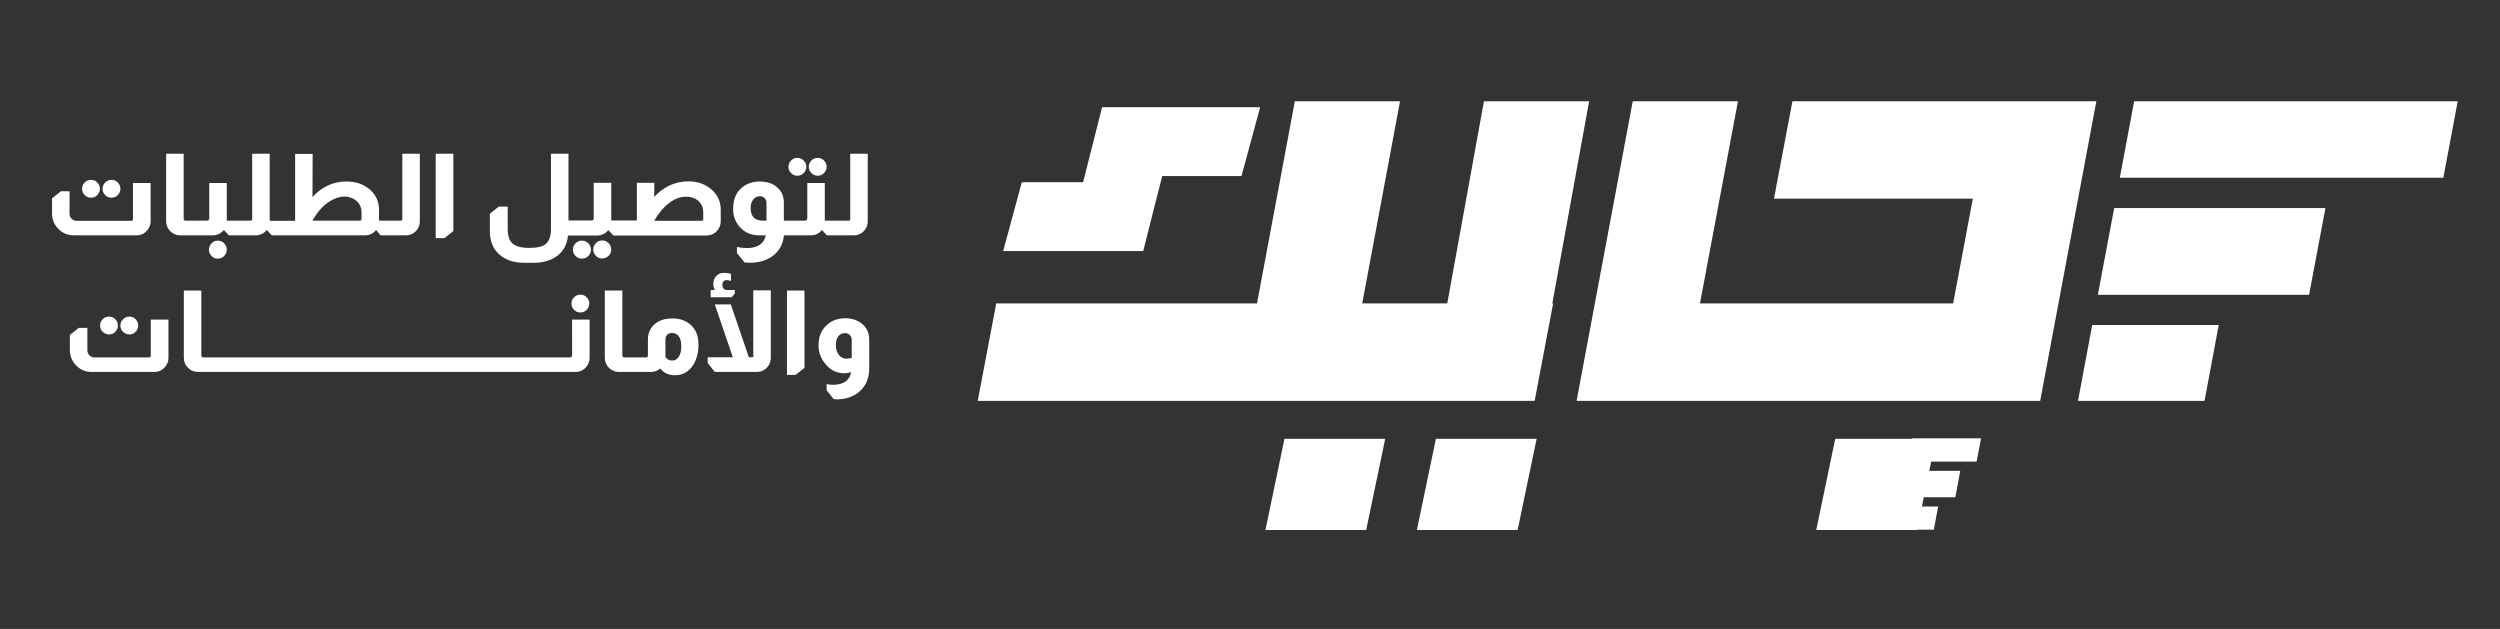
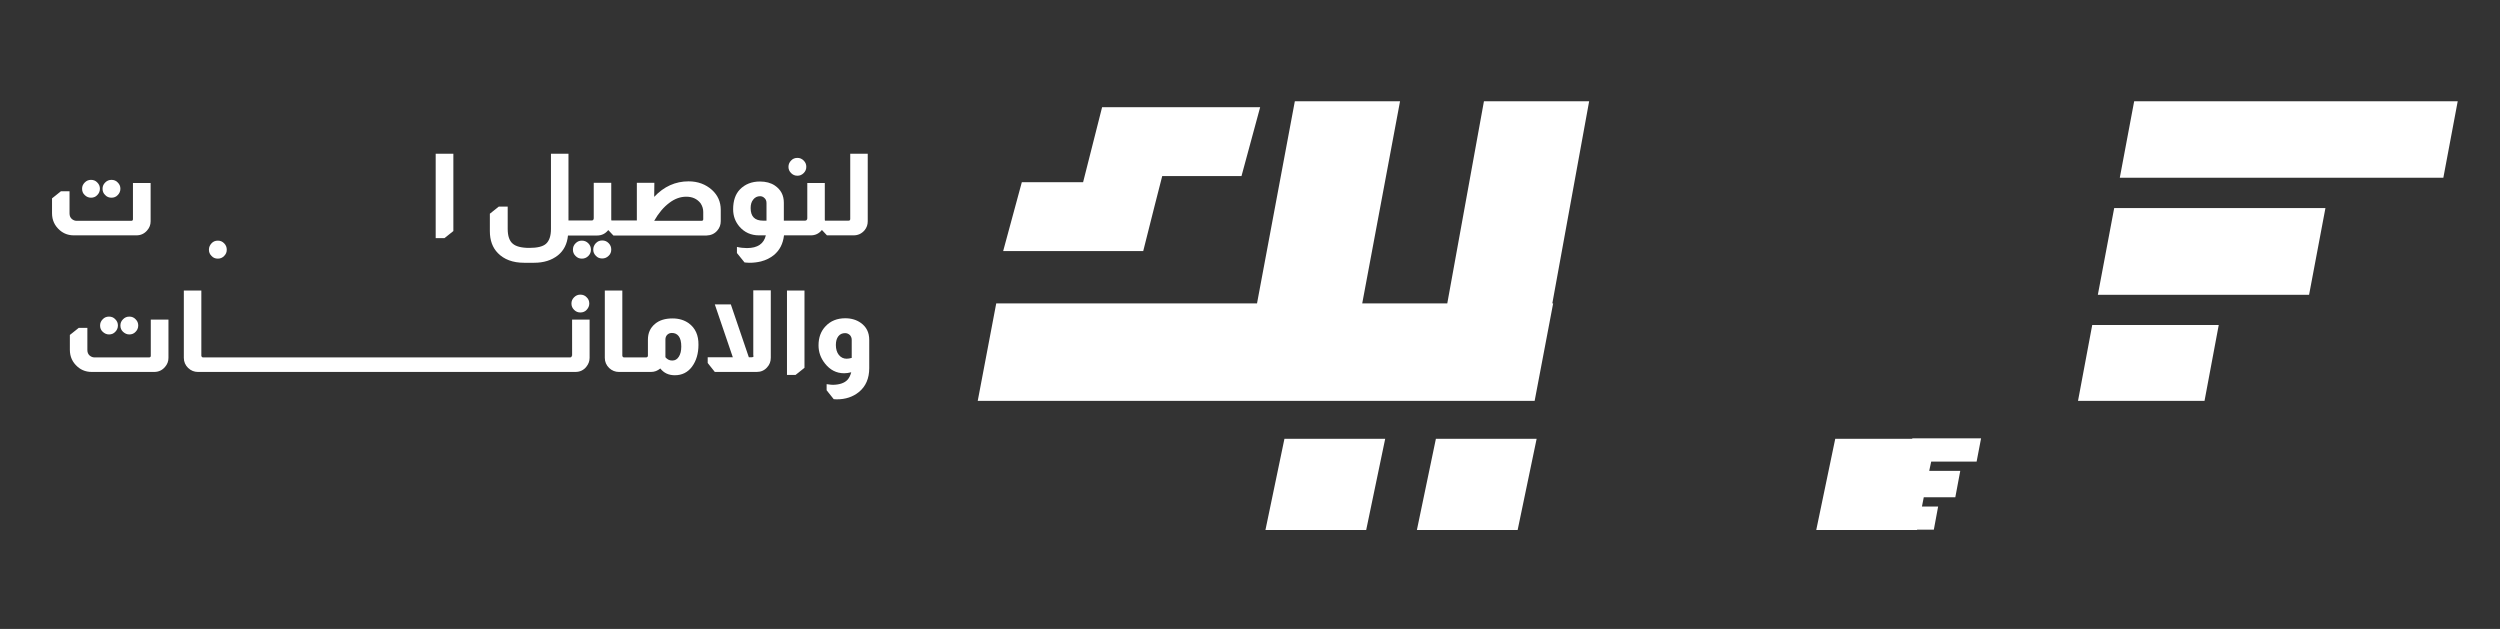
<svg xmlns="http://www.w3.org/2000/svg" version="1.1" id="Layer_1" x="0px" y="0px" viewBox="0 0 1513.7 380.8" style="enable-background:new 0 0 1513.7 380.8;" xml:space="preserve">
  <rect x="0" y="0" width="1513.7" height="380.8" fill="#333333" stroke="none" />
  <style type="text/css">
	.st0{fill:#FFFFFF;}
</style>
  <polygon class="st0" points="1266.8,196.8 1343.4,196.8 1334.8,242.7 1258.2,242.7 " />
  <polygon class="st0" points="1408,126 1398.1,178.5 1270.2,178.5 1280.1,126 " />
  <polygon class="st0" points="1488.1,61.3 1479.4,107.6 1283.5,107.6 1292.2,61.3 " />
  <g>
    <polygon class="st0" points="962.2,61.3 898.5,61.3 876.3,183.7 824.8,183.7 847.7,61.3 784,61.3 761.1,183.7 603.2,183.7    592,242.7 750,242.7 813.7,242.7 865.5,242.7 929.2,242.7 940.4,183.7 939.9,183.7  " />
-     <polygon class="st0" points="1245.5,61.3 1205.6,61.3 1085.3,61.3 1074.1,120.3 1194.5,120.3 1182.6,183.7 1029.3,183.7    1052.3,61.3 988.6,61.3 954.6,242.7 967.2,242.7 1018.3,242.7 1171.6,242.7 1234.3,242.7 1235.3,242.7 1269.3,61.3  " />
    <polygon class="st0" points="699,125 703.7,106.6 751.7,106.6 763,64.9 667.3,64.9 655.8,110.3 618.7,110.3 607.4,152 692.2,152     " />
    <polygon class="st0" points="766.2,320.9 827.2,320.9 838.7,265.7 777.7,265.7  " />
    <polygon class="st0" points="857.9,320.9 918.9,320.9 930.4,265.7 869.4,265.7  " />
    <polygon class="st0" points="1157.8,265.7 1111.2,265.7 1099.7,320.9 1160.7,320.9 1160.8,320.7 1170.9,320.7 1173.5,306.7    1163.7,306.7 1164.8,301.1 1183.9,301.1 1186.9,285.1 1168.1,285.1 1169.3,279.5 1196.8,279.5 1199.5,265.4 1157.9,265.4  " />
  </g>
  <g>
    <path class="st0" d="M55.1,119.7c1.5,0,2.8-0.5,3.8-1.6c1-1,1.6-2.3,1.6-3.8c0-1.5-0.5-2.7-1.6-3.8c-1-1.1-2.3-1.6-3.8-1.6   c-1.5,0-2.7,0.5-3.8,1.6c-1.1,1.1-1.6,2.3-1.6,3.8c0,1.5,0.5,2.8,1.6,3.8C52.4,119.2,53.7,119.7,55.1,119.7z" />
    <path class="st0" d="M82.6,142.5c2.6,0,4.8-1,6.5-3c1.4-1.6,2.1-3.4,2.1-5.5v-23.2H80.5v21.9c0,0.6-0.3,1-1,1H46.3   c-1,0-1.9-0.4-2.8-1.1c-1-0.9-1.4-2-1.4-3.4v-13.4h-5.2l-5.4,4.3v9c0,4.2,1.6,7.6,4.7,10.3c2.4,2.1,5.3,3.1,8.5,3.1H82.6z" />
    <path class="st0" d="M67.5,119.7c1.5,0,2.8-0.5,3.8-1.6c1-1,1.6-2.3,1.6-3.8c0-1.5-0.5-2.7-1.6-3.8c-1-1.1-2.3-1.6-3.8-1.6   c-1.5,0-2.7,0.5-3.8,1.6c-1.1,1.1-1.6,2.3-1.6,3.8c0,1.5,0.5,2.8,1.6,3.8C64.7,119.2,66,119.7,67.5,119.7z" />
    <path class="st0" d="M128.1,147.3c-1,1.1-1.6,2.3-1.6,3.9c0,1.5,0.5,2.7,1.6,3.8c1,1.1,2.3,1.6,3.8,1.6c1.5,0,2.7-0.5,3.8-1.6   c1.1-1.1,1.6-2.3,1.6-3.8c0-1.5-0.5-2.8-1.6-3.9c-1.1-1.1-2.3-1.6-3.8-1.6C130.4,145.7,129.1,146.2,128.1,147.3z" />
-     <path class="st0" d="M114.8,142.5h13.9c2.8,0,5-1.1,6.8-3.2h0.1l3,3.2h1.7h0.5h13.9c2.8,0,5-1.1,6.8-3.2h0.1l3,3.2h1.7h0.5H221   c2.7,0,4.9-1.1,6.7-3.2h0.1l2.6,3.2h0.8h0.5h13.9c2.7,0,4.9-1,6.7-3.1c1.3-1.6,1.9-3.4,1.9-5.4V93.1h-10.6v39.5   c0,0.3-0.1,0.6-0.3,0.8c-0.2,0.1-0.4,0.2-0.7,0.2h-10.9h-0.5h-1.7c0-0.5,0-1.3,0-2.3v-4.2c0-4.9-1.8-8.9-5.3-12.1   c-3.8-3.4-8.6-5.1-14.4-5.1c-8,0-14.8,3.1-20.6,9.4l0.1-26.1h-10.6v40.5h-11.9h-0.5h-2.9c0-0.2-0.1-0.4-0.1-0.6V93.1h-10.6v39.5   c0,0.3-0.1,0.6-0.4,0.8c-0.1,0.1-0.3,0.2-0.6,0.2h-10.9h-0.5h-2.9c0-0.2-0.1-0.4-0.1-0.6v-22.2h-10.6v21.4c0,0.4-0.1,0.7-0.4,1   c-0.2,0.3-0.6,0.4-1,0.4h-10.5h-0.6h-2c-0.4,0-0.7-0.2-0.8-0.5l-0.1-0.1c0-0.2-0.1-0.3-0.1-0.4V93.1h-10.6V134   c0,2.4,0.9,4.4,2.6,6.1c1.7,1.6,3.7,2.4,5.9,2.4h5H114.8z M199.8,121.8c2.9-1.8,5.9-2.8,8.8-2.8c2.4,0,4.6,0.7,6.4,2   c2.5,1.7,3.8,4.2,3.9,7.2v4.4c0,0.6-0.3,1-1,1h-28.7C192.2,128.2,195.7,124.3,199.8,121.8z" />
    <polygon class="st0" points="274.5,139.9 274.5,93.1 263.8,93.1 263.8,144.2 269.1,144.2  " />
    <path class="st0" d="M370.1,151.1c0-1.5-0.5-2.8-1.6-3.9c-1.1-1.1-2.3-1.6-3.9-1.6c-1.5,0-2.7,0.5-3.8,1.6c-1,1.1-1.6,2.3-1.6,3.9   c0,1.5,0.5,2.7,1.6,3.8c1,1.1,2.3,1.6,3.8,1.6c1.5,0,2.8-0.5,3.9-1.6C369.6,153.9,370.1,152.6,370.1,151.1z" />
    <path class="st0" d="M352.3,145.7c-1.5,0-2.7,0.5-3.8,1.6c-1.1,1.1-1.6,2.3-1.6,3.9c0,1.5,0.5,2.7,1.6,3.8c1.1,1.1,2.3,1.6,3.8,1.6   c1.5,0,2.8-0.5,3.9-1.6c1.1-1.1,1.6-2.3,1.6-3.8c0-1.5-0.5-2.8-1.6-3.9C355.1,146.2,353.8,145.7,352.3,145.7z" />
    <path class="st0" d="M434.3,139.6c1.4-1.6,2.1-3.5,2.1-5.7v-6.9c0-4.8-1.8-8.8-5.3-12c-3.8-3.4-8.5-5.2-14.2-5.2   c-7.9,0-14.9,3.1-20.8,9.4l0.1-8.5h-10.6v22.8h-11.9h-0.6h-2.9c0-0.2-0.1-0.4-0.1-0.6v-22.2h-10.6v21.4c0,0.4-0.1,0.7-0.3,1   c-0.2,0.3-0.6,0.4-1,0.4h-10.5h-0.5h-3V93.1h-10.6v45.5c0,4.2-1,7.2-3,9c-1.9,1.7-5.3,2.5-10.1,2.5c-4.8,0-8.2-0.9-10.1-2.6   c-2-1.7-3-4.7-3-8.9v-13.5H302l-5.4,4.3v10.6c0,5.5,1.6,9.9,4.8,13.2c3.8,3.9,9.1,5.9,15.9,5.9h6.1c5.8,0,10.6-1.5,14.4-4.5   c3.6-2.9,5.6-6.9,6.1-12h3.2h0.5h13.9c2.8,0,5-1.1,6.7-3.2h0.2l3,3.2h1.6h0.6h54.2C430.4,142.5,432.6,141.6,434.3,139.6z    M425.8,132.7c0,0.6-0.3,1-1,1h-28.7c2.6-4.6,5.7-8.3,9.2-10.9c3.3-2.5,6.7-3.7,10.2-3.7c3.7,0,6.6,1.3,8.7,4   c1.1,1.7,1.6,3.4,1.6,5.2V132.7z" />
    <path class="st0" d="M482.8,106.4c1.5,0,2.7-0.5,3.8-1.6c1.1-1.1,1.6-2.3,1.6-3.8c0-1.5-0.5-2.7-1.6-3.8c-1.1-1.1-2.3-1.6-3.8-1.6   c-1.5,0-2.8,0.5-3.8,1.6c-1,1-1.6,2.3-1.6,3.8c0,1.5,0.5,2.7,1.6,3.8C480,105.8,481.2,106.4,482.8,106.4z" />
-     <path class="st0" d="M495.1,106.4c1.5,0,2.7-0.5,3.8-1.6c1.1-1.1,1.6-2.3,1.6-3.8c0-1.5-0.5-2.7-1.6-3.8c-1.1-1.1-2.3-1.6-3.8-1.6   c-1.5,0-2.8,0.5-3.8,1.6c-1,1-1.6,2.3-1.6,3.8c0,1.5,0.5,2.7,1.6,3.8C492.3,105.8,493.6,106.4,495.1,106.4z" />
    <path class="st0" d="M497.6,139.3h0.1l3,3.2h1.7h0.5h13.9c2.7,0,4.9-1,6.7-3.1c1.3-1.6,1.9-3.4,1.9-5.4V93.1h-10.6v39.5   c0,0.3-0.1,0.6-0.3,0.8c-0.2,0.1-0.4,0.2-0.7,0.2h-10.9h-0.5h-2.9c0-0.2-0.1-0.4-0.1-0.6v-22.2h-10.6v21.4c0,0.4-0.1,0.7-0.4,1   c-0.2,0.3-0.6,0.4-1,0.4h-10.6h-0.5h-1.7v-10.8c0-4.6-1.8-8-5.5-10.5c-2.4-1.6-5.4-2.4-9-2.4c-4.9,0-9,1.6-12.1,4.8   c-2.7,2.8-4.1,6.8-4.1,12c0,4.1,1.3,7.6,3.9,10.6c3,3.4,6.9,5.2,11.8,5.2h4.1c-1.2,5.1-5,7.7-11.4,7.7c-1.9,0-4-0.2-6.1-0.7v3.7   l4.6,5.7c1.1,0.1,2.2,0.2,3.2,0.2c2.3,0,4.6-0.3,6.7-0.8c3.1-0.8,5.7-2.1,7.9-3.9c3.5-2.9,5.5-6.8,6.1-11.9h1.8h0.5h13.9   C493.6,142.5,495.8,141.5,497.6,139.3z M464.1,133.6H462c-5,0-7.5-2.5-7.5-7.6c0-2.2,0.5-3.9,1.6-5.2c1-1.3,2.4-2,4.1-2   c0.9,0,1.7,0.3,2.3,0.8c1.1,0.8,1.6,1.9,1.6,3.3V133.6z" />
    <path class="st0" d="M78.3,191.7c-1.5,0-2.7,0.5-3.8,1.6c-1.1,1.1-1.6,2.3-1.6,3.8c0,1.5,0.5,2.8,1.6,3.8c1.1,1,2.3,1.6,3.8,1.6   c1.5,0,2.8-0.5,3.8-1.6c1-1,1.6-2.3,1.6-3.8c0-1.5-0.5-2.7-1.6-3.8C81.1,192.2,79.8,191.7,78.3,191.7z" />
    <path class="st0" d="M62.2,193.3c-1.1,1.1-1.6,2.3-1.6,3.8c0,1.5,0.5,2.8,1.6,3.8c1.1,1,2.3,1.6,3.8,1.6c1.5,0,2.8-0.5,3.8-1.6   c1-1,1.6-2.3,1.6-3.8c0-1.5-0.5-2.7-1.6-3.8c-1-1.1-2.3-1.6-3.8-1.6C64.5,191.7,63.2,192.2,62.2,193.3z" />
    <path class="st0" d="M91.3,215.4c0,0.6-0.3,1-1,1H57.1c-1,0-1.9-0.4-2.8-1.1c-1-0.9-1.4-2-1.4-3.4v-13.4h-5.2l-5.4,4.3v9   c0,4.2,1.6,7.6,4.7,10.3c2.4,2.1,5.3,3.1,8.5,3.1h37.9c2.6,0,4.8-1,6.5-3c1.4-1.6,2.1-3.4,2.1-5.5v-23.2H91.3V215.4z" />
    <path class="st0" d="M346.2,215.4c0,0.3-0.1,0.6-0.3,0.8c-0.2,0.1-0.4,0.2-0.7,0.2h-10.9h-0.5H322h-0.5h-11.8h-0.5h-11.8h-0.5   h-11.8h-0.5h-11.8h-0.5h-11.8h-0.5h-11.8h-0.5H236h-0.5h-11.8h-0.5h-11.8H211h-11.8h-0.5h-11.8h-0.5h-11.8h-0.5h-11.8h-0.5h-11.8   h-0.5h-11.8h-0.5h-11.7h-0.6h-2c-0.4,0-0.7-0.2-0.8-0.5l-0.1-0.1c0-0.2-0.1-0.3-0.1-0.4v-39.5h-10.6v40.8c0,2.4,0.9,4.4,2.6,6.1   c1.7,1.6,3.7,2.4,5.9,2.4h5h0.6h11.7h0.5h11.8h0.5h11.8h0.5h11.8h0.5h11.8h0.5h11.8h0.5H211h0.5h11.8h0.5h11.8h0.5h11.8h0.5h11.8   h0.5h11.8h0.5h11.8h0.5h11.8h0.5h11.8h0.5h11.8h0.5h11.8h0.5h13.9c2.7,0,4.9-1,6.6-3.1c1.3-1.6,2-3.4,2-5.4v-23.2h-10.6V215.4z" />
    <path class="st0" d="M351.4,178.4c-1.5,0-2.7,0.5-3.8,1.6c-1.1,1.1-1.6,2.3-1.6,3.8c0,1.5,0.5,2.7,1.6,3.8c1.1,1.1,2.3,1.6,3.8,1.6   c1.5,0,2.8-0.5,3.8-1.6c1-1.1,1.6-2.3,1.6-3.8c0-1.5-0.5-2.8-1.6-3.8C354.2,178.9,352.9,178.4,351.4,178.4z" />
    <path class="st0" d="M417,195.7c-2.7-1.9-5.9-2.9-9.8-2.9c-4.5,0-8,1.1-10.6,3.3c-2.9,2.4-4.3,5.6-4.3,9.5v9.8   c0,0.2-0.1,0.5-0.3,0.7c-0.2,0.2-0.4,0.3-0.8,0.3h-10.8h-0.6h-2c-0.4,0-0.7-0.2-0.8-0.5l-0.1-0.1c0-0.2-0.1-0.3-0.1-0.4v-39.5   h-10.6v40.8c0,2.4,0.9,4.4,2.6,6.1c1.7,1.6,3.7,2.4,5.9,2.4h5h0.6h13.9c2.1,0,3.9-0.7,5.6-2.1c2.2,2.8,5.1,4.1,8.8,4.1   c4.3,0,7.8-1.7,10.4-5.2c2.6-3.5,3.9-8,3.9-13.2C423,203,421,198.6,417,195.7z M411,216c-1,1.6-2.3,2.3-4,2.3c-1.7,0-3-0.7-4.1-2   v-10.7c0-1.1,0.3-2,1-2.8c0.8-0.8,1.7-1.2,2.9-1.2c1.7,0,3.1,0.6,4.1,1.9c1.1,1.4,1.6,3.5,1.6,6.3C412.5,212.4,412,214.5,411,216z" />
    <path class="st0" d="M456.3,215.4c0,0.3-0.1,0.5-0.2,0.6c-0.2,0.2-0.5,0.3-0.8,0.3h-1.9l-10.9-32h-9.7l10.9,32h-15.2v3.5l4.3,5.4   h25.4c2.5,0,4.6-0.9,6.2-2.7c1.6-1.7,2.3-3.6,2.3-5.9v-40.8h-10.6V215.4z" />
-     <path class="st0" d="M431.9,172.1c0,1,0.3,2.2,0.9,3.5h-2.5v4.4H443l1.9-2.3v-2.1h-4.8c-0.9,0-1.6-0.3-2.1-1   c-0.4-0.5-0.6-1.2-0.6-2c0-2,0.9-3,2.6-3c0.6,0,1.5,0.2,2.6,0.5v-4.3c-1.5-0.4-2.9-0.6-4.3-0.6c-1.9,0-3.4,0.6-4.6,1.9   C432.5,168.4,431.9,170,431.9,172.1z" />
    <polygon class="st0" points="476.5,227 481.7,227 487.1,222.7 487.1,175.9 476.5,175.9  " />
    <path class="st0" d="M521.2,195.5c-2.5-1.8-5.7-2.8-9.4-2.8c-4.9,0-8.9,1.6-11.9,4.8c-2.9,3-4.3,6.9-4.3,11.6c0,4.1,1.3,7.7,3.9,11   c3.1,3.9,6.9,5.9,11.6,5.9c1.3,0,2.8-0.2,4.3-0.6c-0.5,1.9-1.2,3.4-2.3,4.6c-1.8,1.9-4.7,2.9-8.6,3c-0.9,0-2-0.1-3.2-0.3   c-0.4,0-0.6-0.1-0.8-0.1v3.7l4.3,5.4l1.8,0.1c5.4,0,9.8-1.5,13.4-4.4c4.2-3.4,6.3-8.3,6.3-14.5v-0.1v-17   C526.3,201.3,524.6,197.9,521.2,195.5z M515.7,216.7c-1.1,0.3-2.1,0.5-3.1,0.5c-1.9,0-3.5-0.8-4.7-2.3c-1.2-1.5-1.8-3.6-1.8-6   c0-2.3,0.5-4,1.5-5.3c1-1.3,2.4-1.9,4.1-1.9c1.1,0,2,0.4,2.8,1.1c0.8,0.8,1.2,1.8,1.2,3V216.7z" />
  </g>
</svg>